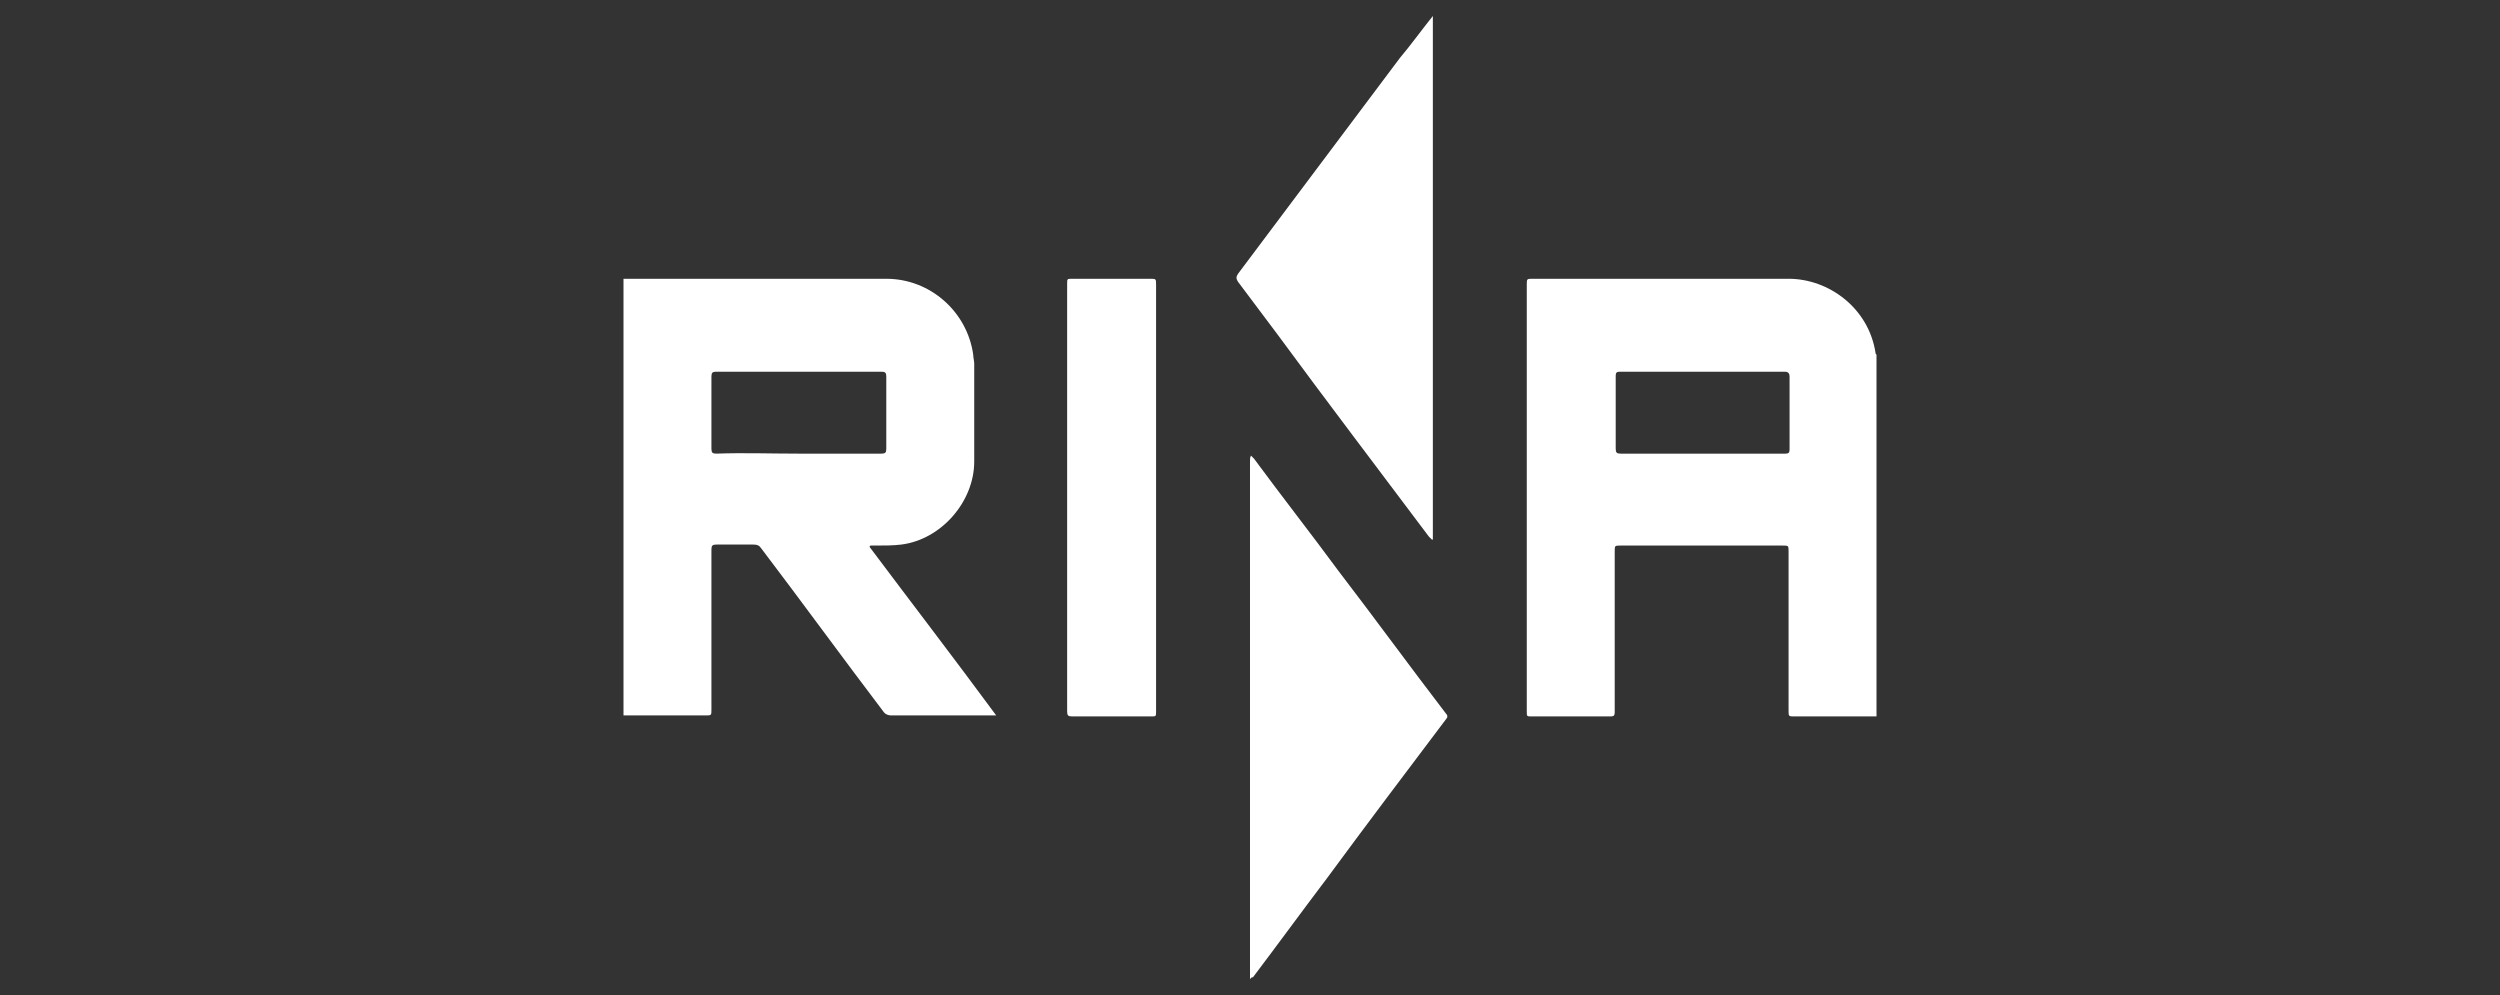
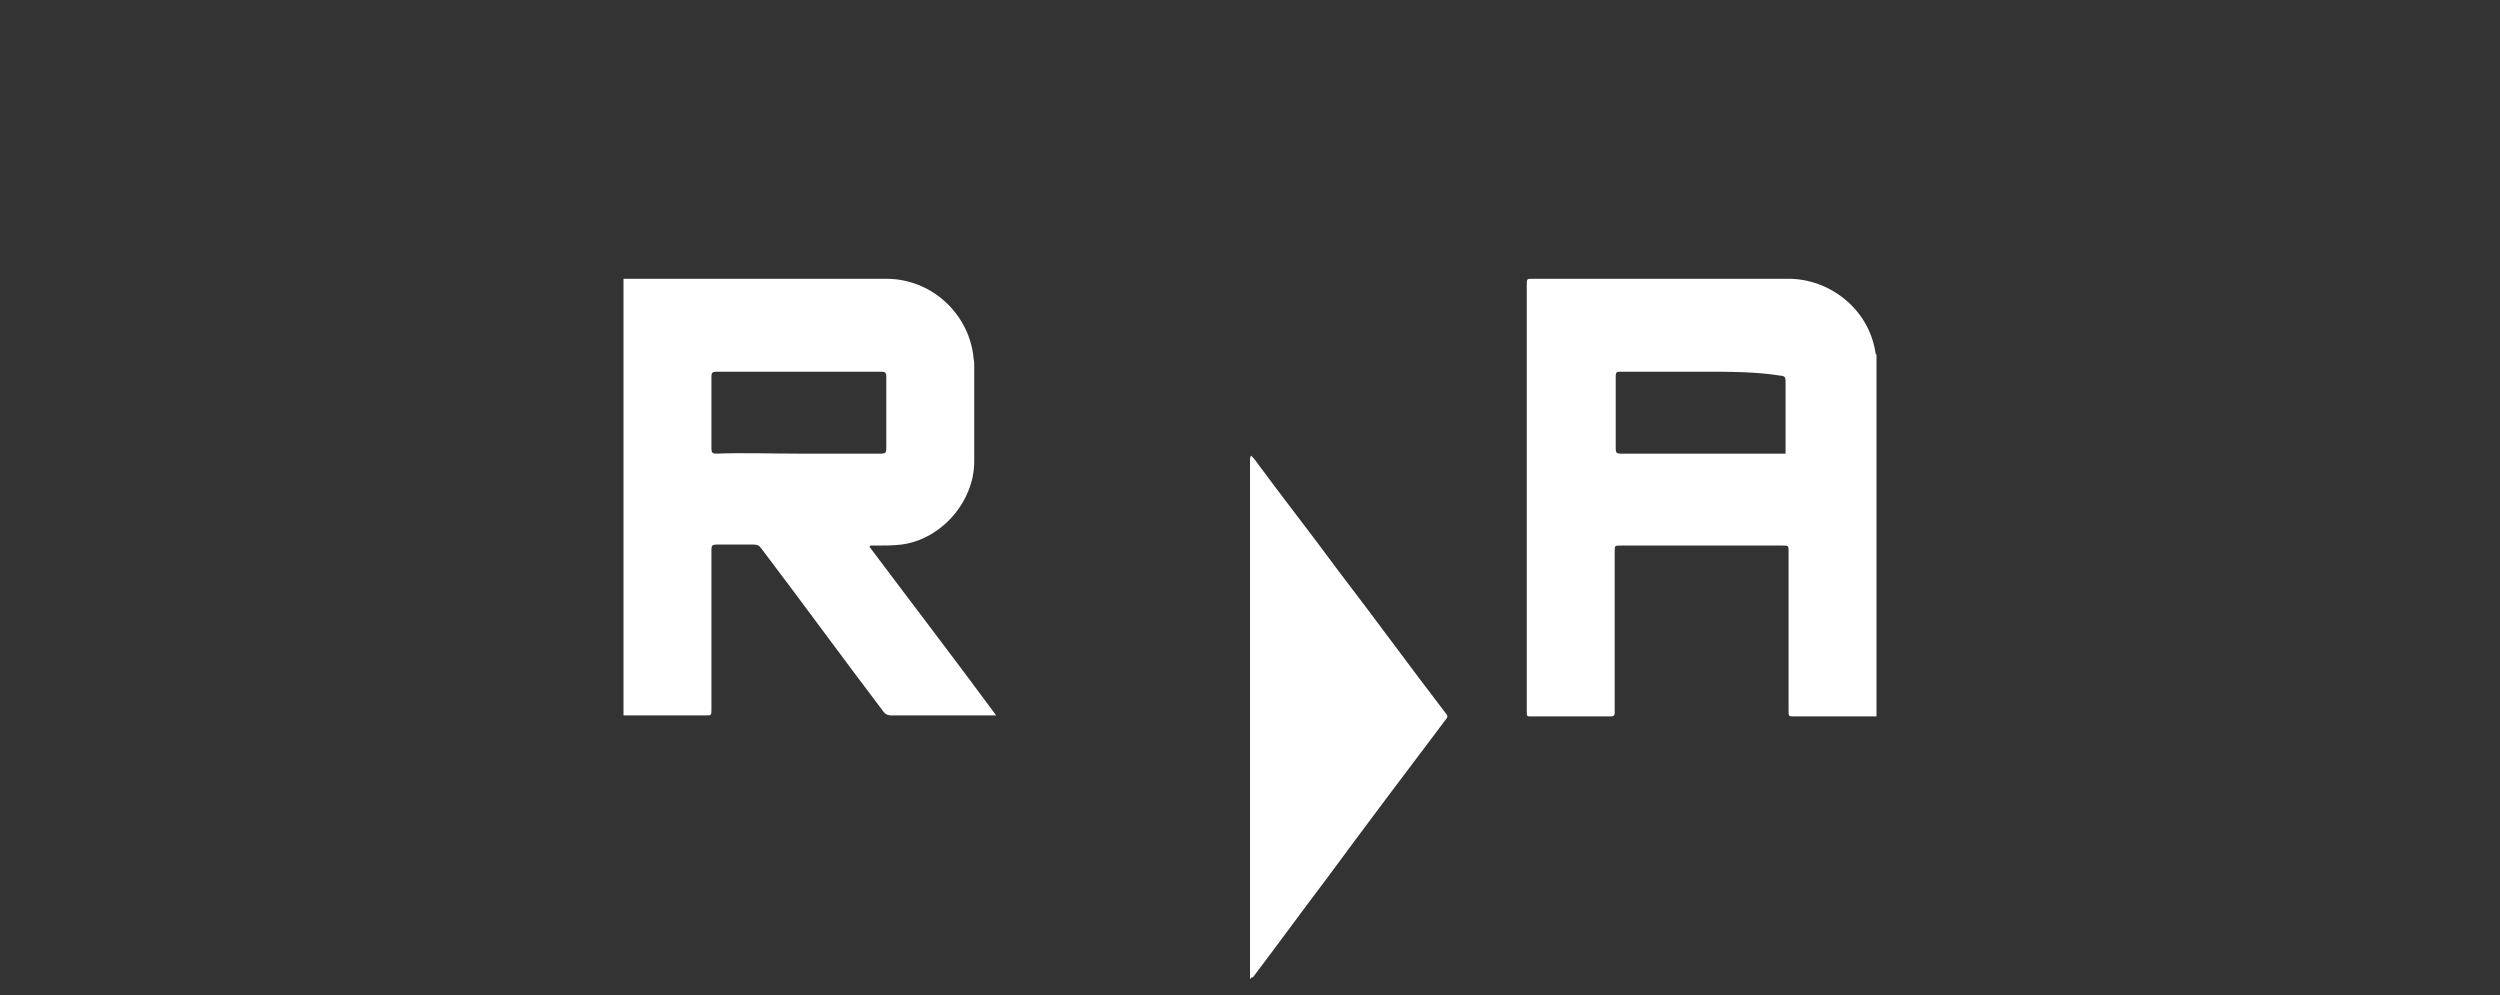
<svg xmlns="http://www.w3.org/2000/svg" version="1.1" id="ll" x="0px" y="0px" viewBox="0 0 250.2 99.6" style="enable-background:new 0 0 250.2 99.6;" xml:space="preserve">
  <rect x="0" y="0" width="250.2" height="99.6" fill="#333333" stroke="none" />
  <style type="text/css">
	.st0{fill:#FFFFFF;}
</style>
  <g>
    <g>
      <path class="st0" d="M62.4,27.9c0.2,0,0.4,0,0.5,0c8.6,0,17.2,0,25.8,0c4.4,0,8.1,3.3,8.7,7.6c0,0.3,0.1,0.6,0.1,0.9    c0,3.3,0,6.5,0,9.8c0,4-3.3,7.8-7.3,8.3c-0.8,0.1-1.7,0.1-2.6,0.1c-0.2,0-0.3,0-0.5,0c0,0,0,0.1-0.1,0.1    c4.2,5.6,8.5,11.2,12.7,16.9c-0.3,0-0.4,0-0.5,0c-3.3,0-6.7,0-10,0c-0.3,0-0.6-0.1-0.8-0.4c-4.1-5.4-8.1-10.9-12.2-16.3    c-0.2-0.3-0.4-0.4-0.8-0.4c-1.2,0-2.5,0-3.7,0c-0.4,0-0.5,0.1-0.5,0.5c0,5.3,0,10.6,0,16c0,0.6,0,0.6-0.6,0.6c-2.6,0-5.2,0-7.8,0    c-0.1,0-0.3,0-0.4,0C62.4,57.1,62.4,42.5,62.4,27.9z M79.9,45.4c2.8,0,5.5,0,8.3,0c0.4,0,0.5-0.1,0.5-0.5c0-2.4,0-4.8,0-7.2    c0-0.4-0.1-0.5-0.5-0.5c-5.5,0-11,0-16.5,0c-0.4,0-0.5,0.1-0.5,0.5c0,2.4,0,4.8,0,7.2c0,0.4,0.1,0.5,0.5,0.5    C74.4,45.3,77.1,45.4,79.9,45.4z" />
-       <path class="st0" d="M187.8,71.7c-1.4,0-2.8,0-4.2,0c-1.3,0-2.6,0-4,0c-0.6,0-0.6,0-0.6-0.6c0-5.3,0-10.6,0-15.9    c0-0.6,0-0.6-0.6-0.6c-5.4,0-10.8,0-16.2,0c-0.6,0-0.6,0-0.6,0.6c0,5.2,0,10.5,0,15.7c0,0.1,0,0.3,0,0.4c0,0.3-0.1,0.4-0.4,0.4    c-1.2,0-2.4,0-3.5,0c-1.5,0-3,0-4.4,0c-0.5,0-0.5,0-0.5-0.5c0-5,0-10.1,0-15.1c0-9.2,0-18.4,0-27.6c0-0.6,0-0.6,0.6-0.6    c8.5,0,17.1,0,25.6,0c4,0,8,2.9,8.7,7.4c0,0.1,0,0.1,0.1,0.2C187.8,47.5,187.8,59.6,187.8,71.7z M170.4,37.2c-2.8,0-5.5,0-8.3,0    c-0.3,0-0.4,0.1-0.4,0.4c0,2.4,0,4.9,0,7.3c0,0.4,0.1,0.5,0.5,0.5c5.5,0,11,0,16.5,0c0.3,0,0.4-0.1,0.4-0.4c0-2.4,0-4.9,0-7.3    c0-0.3-0.1-0.5-0.5-0.5C175.8,37.2,173.1,37.2,170.4,37.2z" />
-       <path class="st0" d="M143.4,1.6c0,17.5,0,34.9,0,52.4c0,0-0.1,0-0.1,0c-0.1-0.1-0.2-0.2-0.3-0.3c-5.1-6.8-10.2-13.5-15.2-20.3    c-1.3-1.7-2.6-3.5-3.9-5.2c-0.2-0.3-0.2-0.5,0-0.8c5.4-7.2,10.8-14.4,16.2-21.6C141.2,4.5,142.2,3.1,143.4,1.6    C143.3,1.6,143.4,1.6,143.4,1.6z" />
+       <path class="st0" d="M187.8,71.7c-1.4,0-2.8,0-4.2,0c-1.3,0-2.6,0-4,0c-0.6,0-0.6,0-0.6-0.6c0-5.3,0-10.6,0-15.9    c0-0.6,0-0.6-0.6-0.6c-5.4,0-10.8,0-16.2,0c-0.6,0-0.6,0-0.6,0.6c0,5.2,0,10.5,0,15.7c0,0.1,0,0.3,0,0.4c0,0.3-0.1,0.4-0.4,0.4    c-1.2,0-2.4,0-3.5,0c-1.5,0-3,0-4.4,0c-0.5,0-0.5,0-0.5-0.5c0-5,0-10.1,0-15.1c0-9.2,0-18.4,0-27.6c0-0.6,0-0.6,0.6-0.6    c8.5,0,17.1,0,25.6,0c4,0,8,2.9,8.7,7.4c0,0.1,0,0.1,0.1,0.2C187.8,47.5,187.8,59.6,187.8,71.7z M170.4,37.2c-2.8,0-5.5,0-8.3,0    c-0.3,0-0.4,0.1-0.4,0.4c0,2.4,0,4.9,0,7.3c0,0.4,0.1,0.5,0.5,0.5c5.5,0,11,0,16.5,0c0-2.4,0-4.9,0-7.3    c0-0.3-0.1-0.5-0.5-0.5C175.8,37.2,173.1,37.2,170.4,37.2z" />
      <path class="st0" d="M125.1,98c0-0.2,0-0.4,0-0.6c0-17.1,0-34.2,0-51.3c0-0.2,0-0.3,0.1-0.5c0.1,0.1,0.2,0.2,0.3,0.3    c2.8,3.8,5.7,7.5,8.5,11.3c3.6,4.7,7.1,9.5,10.7,14.2c0.2,0.2,0.2,0.4,0,0.6c-4,5.3-8,10.6-11.9,15.9c-2.5,3.3-4.9,6.6-7.4,9.9    C125.2,97.8,125.2,97.9,125.1,98C125.1,98,125.1,98,125.1,98z" />
-       <path class="st0" d="M115.7,49.8c0,7,0,14.1,0,21.1c0,0.1,0,0.2,0,0.3c0,0.5,0,0.5-0.5,0.5c-2.6,0-5.2,0-7.9,0    c-0.4,0-0.5-0.1-0.5-0.5c0-14.3,0-28.6,0-42.8c0-0.5,0-0.5,0.5-0.5c2.6,0,5.2,0,7.8,0c0.6,0,0.6,0,0.6,0.6    C115.7,35.6,115.7,42.7,115.7,49.8z" />
    </g>
  </g>
</svg>